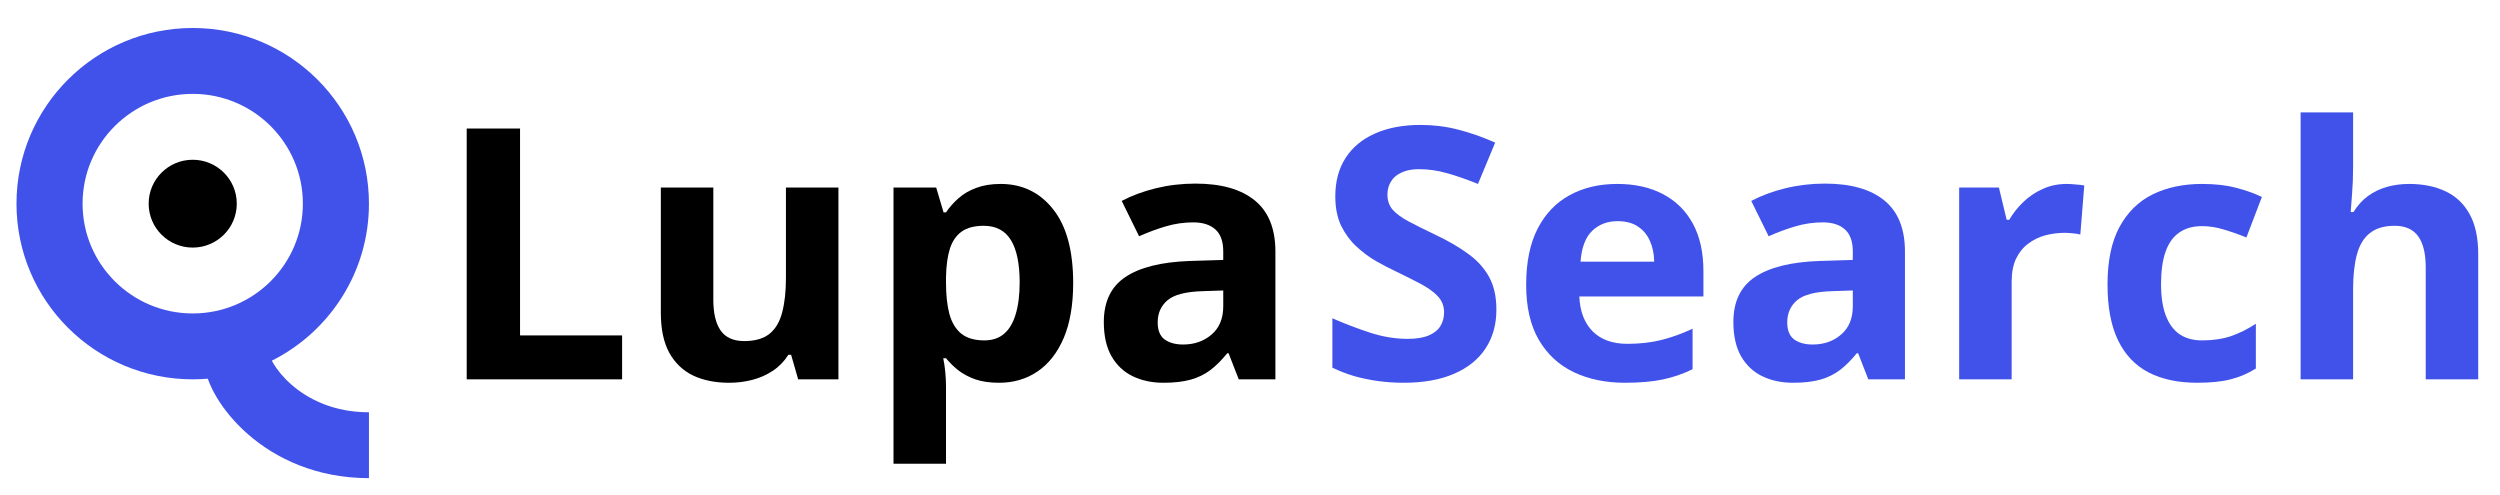
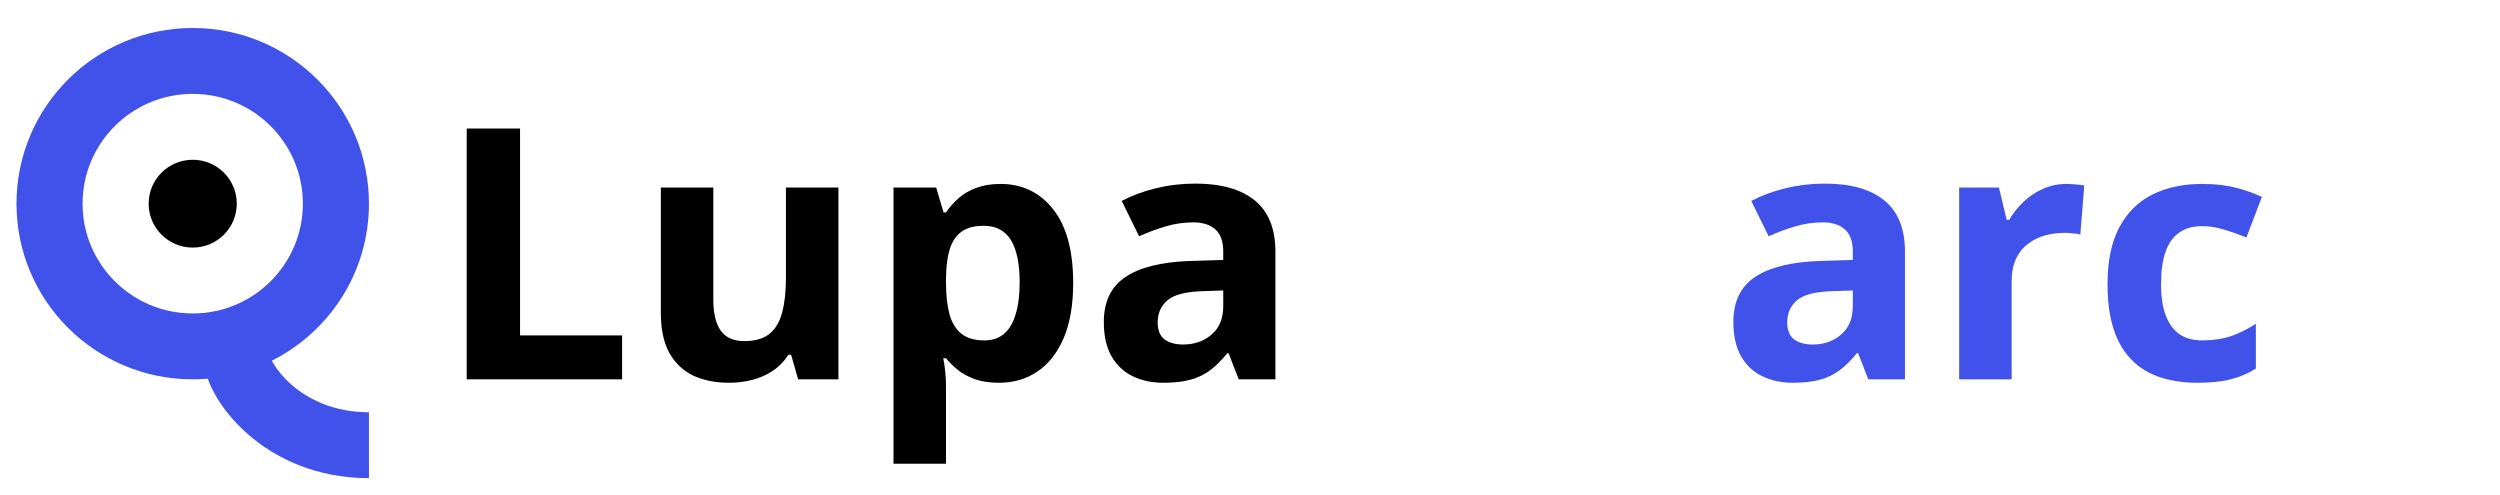
<svg xmlns="http://www.w3.org/2000/svg" width="207" height="41" viewBox="0 0 207 41" fill="none">
  <path d="M38.643 31.409V10.642H43.06V27.773H51.51V31.409H38.643Z" fill="black" />
  <path d="M69.422 15.528V31.409H66.088L65.504 29.378H65.276C64.934 29.918 64.506 30.358 63.993 30.699C63.48 31.04 62.915 31.291 62.297 31.452C61.68 31.613 61.039 31.693 60.374 31.693C59.234 31.693 58.241 31.494 57.395 31.097C56.55 30.689 55.89 30.06 55.415 29.207C54.949 28.355 54.717 27.247 54.717 25.884V15.528H59.063V24.804C59.063 25.94 59.267 26.797 59.675 27.375C60.084 27.953 60.735 28.241 61.628 28.241C62.511 28.241 63.205 28.043 63.708 27.645C64.212 27.238 64.563 26.646 64.763 25.869C64.972 25.083 65.076 24.127 65.076 23V15.528H69.422Z" fill="black" />
  <path d="M82.846 15.23C84.641 15.23 86.09 15.926 87.192 17.318C88.304 18.71 88.859 20.751 88.859 23.44C88.859 25.24 88.598 26.755 88.076 27.986C87.553 29.207 86.831 30.131 85.91 30.756C84.988 31.381 83.929 31.693 82.732 31.693C81.962 31.693 81.302 31.599 80.751 31.409C80.2 31.21 79.73 30.959 79.34 30.656C78.951 30.344 78.614 30.012 78.329 29.662H78.101C78.177 30.041 78.234 30.429 78.272 30.827C78.31 31.224 78.329 31.613 78.329 31.991V38.398H73.982V15.528H77.516L78.129 17.588H78.329C78.614 17.162 78.96 16.769 79.369 16.409C79.777 16.049 80.267 15.765 80.837 15.557C81.416 15.339 82.086 15.23 82.846 15.23ZM81.449 18.696C80.689 18.696 80.086 18.852 79.64 19.165C79.193 19.477 78.865 19.946 78.656 20.571C78.457 21.196 78.348 21.987 78.329 22.943V23.412C78.329 24.435 78.424 25.301 78.614 26.011C78.813 26.722 79.141 27.261 79.597 27.631C80.062 28 80.699 28.185 81.506 28.185C82.171 28.185 82.718 28 83.145 27.631C83.573 27.261 83.891 26.722 84.1 26.011C84.318 25.292 84.428 24.416 84.428 23.384C84.428 21.831 84.185 20.661 83.701 19.875C83.216 19.089 82.466 18.696 81.449 18.696Z" fill="black" />
  <path d="M98.977 15.202C101.114 15.202 102.753 15.666 103.893 16.594C105.033 17.522 105.603 18.933 105.603 20.827V31.409H102.568L101.727 29.25H101.613C101.157 29.818 100.692 30.282 100.217 30.642C99.742 31.002 99.195 31.267 98.578 31.438C97.96 31.608 97.21 31.693 96.326 31.693C95.386 31.693 94.54 31.513 93.79 31.153C93.049 30.794 92.465 30.244 92.037 29.506C91.61 28.758 91.396 27.811 91.396 26.665C91.396 24.979 91.99 23.739 93.177 22.943C94.365 22.138 96.146 21.693 98.521 21.608L101.285 21.523V20.827C101.285 19.993 101.067 19.383 100.63 18.994C100.193 18.606 99.585 18.412 98.806 18.412C98.036 18.412 97.281 18.521 96.54 18.739C95.799 18.956 95.058 19.231 94.317 19.562L92.878 16.636C93.723 16.191 94.669 15.841 95.714 15.585C96.768 15.329 97.856 15.202 98.977 15.202ZM101.285 24.051L99.604 24.108C98.198 24.146 97.219 24.397 96.668 24.861C96.127 25.325 95.856 25.936 95.856 26.693C95.856 27.356 96.051 27.829 96.44 28.114C96.83 28.388 97.338 28.526 97.965 28.526C98.896 28.526 99.68 28.251 100.316 27.702C100.962 27.152 101.285 26.371 101.285 25.358V24.051Z" fill="black" />
-   <path d="M123.901 25.642C123.901 26.873 123.601 27.943 123.003 28.852C122.404 29.761 121.53 30.462 120.381 30.955C119.241 31.447 117.854 31.693 116.22 31.693C115.498 31.693 114.79 31.646 114.097 31.551C113.413 31.456 112.752 31.319 112.116 31.139C111.489 30.95 110.89 30.718 110.32 30.443V26.352C111.308 26.788 112.334 27.181 113.398 27.531C114.462 27.882 115.517 28.057 116.562 28.057C117.284 28.057 117.863 27.962 118.3 27.773C118.747 27.583 119.07 27.323 119.269 26.991C119.469 26.66 119.569 26.281 119.569 25.855C119.569 25.334 119.393 24.889 119.041 24.52C118.69 24.151 118.205 23.805 117.588 23.483C116.98 23.161 116.291 22.815 115.522 22.446C115.037 22.219 114.51 21.944 113.94 21.622C113.37 21.291 112.828 20.888 112.315 20.415C111.802 19.941 111.38 19.368 111.047 18.696C110.724 18.014 110.563 17.2 110.563 16.253C110.563 15.012 110.848 13.952 111.418 13.071C111.988 12.19 112.8 11.518 113.854 11.054C114.918 10.581 116.172 10.344 117.616 10.344C118.699 10.344 119.73 10.472 120.709 10.727C121.697 10.973 122.727 11.333 123.801 11.807L122.376 15.23C121.416 14.842 120.557 14.544 119.797 14.335C119.037 14.117 118.262 14.008 117.474 14.008C116.923 14.008 116.453 14.098 116.063 14.278C115.674 14.449 115.379 14.695 115.18 15.017C114.98 15.33 114.88 15.694 114.88 16.111C114.88 16.603 115.023 17.02 115.308 17.361C115.602 17.692 116.039 18.014 116.619 18.327C117.208 18.639 117.939 19.004 118.813 19.421C119.877 19.922 120.785 20.448 121.535 20.997C122.295 21.537 122.879 22.176 123.288 22.915C123.696 23.644 123.901 24.553 123.901 25.642Z" fill="#4152EB" />
-   <path d="M133.904 15.23C135.376 15.23 136.645 15.514 137.709 16.082C138.773 16.641 139.594 17.456 140.174 18.526C140.753 19.596 141.043 20.902 141.043 22.446V24.548H130.769C130.816 25.77 131.182 26.731 131.866 27.432C132.56 28.123 133.519 28.469 134.745 28.469C135.761 28.469 136.692 28.365 137.538 28.156C138.383 27.948 139.252 27.635 140.145 27.219V30.571C139.357 30.959 138.53 31.243 137.666 31.423C136.811 31.603 135.771 31.693 134.545 31.693C132.949 31.693 131.534 31.4 130.299 30.812C129.073 30.225 128.109 29.331 127.406 28.128C126.712 26.925 126.366 25.41 126.366 23.582C126.366 21.726 126.679 20.183 127.306 18.952C127.943 17.711 128.826 16.783 129.957 16.168C131.087 15.543 132.403 15.23 133.904 15.23ZM133.932 18.312C133.087 18.312 132.384 18.582 131.823 19.122C131.272 19.662 130.954 20.509 130.869 21.665H136.968C136.958 21.021 136.839 20.448 136.611 19.946C136.393 19.444 136.06 19.046 135.614 18.753C135.177 18.459 134.616 18.312 133.932 18.312Z" fill="#4152EB" />
  <path d="M151.104 15.202C153.241 15.202 154.88 15.666 156.02 16.594C157.16 17.522 157.73 18.933 157.73 20.827V31.409H154.695L153.854 29.25H153.74C153.284 29.818 152.818 30.282 152.343 30.642C151.868 31.002 151.322 31.267 150.705 31.438C150.087 31.608 149.337 31.693 148.453 31.693C147.513 31.693 146.667 31.513 145.917 31.153C145.176 30.794 144.591 30.244 144.164 29.506C143.736 28.758 143.523 27.811 143.523 26.665C143.523 24.979 144.116 23.739 145.304 22.943C146.491 22.138 148.273 21.693 150.648 21.608L153.412 21.523V20.827C153.412 19.993 153.194 19.383 152.757 18.994C152.32 18.606 151.712 18.412 150.933 18.412C150.163 18.412 149.408 18.521 148.667 18.739C147.926 18.956 147.185 19.231 146.444 19.562L145.005 16.636C145.85 16.191 146.795 15.841 147.84 15.585C148.895 15.33 149.983 15.202 151.104 15.202ZM153.412 24.051L151.731 24.108C150.325 24.146 149.346 24.397 148.795 24.861C148.254 25.325 147.983 25.936 147.983 26.693C147.983 27.356 148.178 27.83 148.567 28.114C148.957 28.388 149.465 28.526 150.092 28.526C151.023 28.526 151.807 28.251 152.443 27.702C153.089 27.152 153.412 26.371 153.412 25.358V24.051Z" fill="#4152EB" />
  <path d="M171.111 15.23C171.329 15.23 171.581 15.244 171.866 15.273C172.16 15.292 172.398 15.32 172.578 15.358L172.251 19.421C172.108 19.373 171.904 19.34 171.638 19.321C171.381 19.293 171.158 19.278 170.968 19.278C170.408 19.278 169.861 19.349 169.329 19.491C168.807 19.634 168.337 19.866 167.919 20.188C167.501 20.5 167.168 20.917 166.921 21.438C166.684 21.949 166.565 22.579 166.565 23.327V31.409H162.219V15.528H165.51L166.152 18.199H166.365C166.679 17.659 167.068 17.167 167.534 16.722C168.009 16.267 168.546 15.907 169.144 15.642C169.752 15.367 170.408 15.23 171.111 15.23Z" fill="#4152EB" />
  <path d="M181.941 31.693C180.364 31.693 179.019 31.409 177.908 30.841C176.796 30.263 175.951 29.373 175.371 28.171C174.792 26.968 174.502 25.429 174.502 23.554C174.502 21.613 174.83 20.031 175.485 18.81C176.15 17.579 177.067 16.674 178.236 16.097C179.414 15.519 180.777 15.23 182.325 15.23C183.427 15.23 184.377 15.339 185.175 15.557C185.983 15.765 186.686 16.016 187.284 16.31L186.002 19.662C185.318 19.387 184.681 19.165 184.092 18.994C183.503 18.814 182.914 18.724 182.325 18.724C181.565 18.724 180.934 18.904 180.43 19.264C179.927 19.615 179.551 20.145 179.304 20.855C179.057 21.565 178.934 22.456 178.934 23.526C178.934 24.577 179.067 25.448 179.333 26.139C179.599 26.831 179.984 27.347 180.487 27.688C180.991 28.019 181.603 28.185 182.325 28.185C183.228 28.185 184.031 28.066 184.734 27.83C185.437 27.583 186.121 27.242 186.785 26.807V30.514C186.121 30.931 185.422 31.229 184.691 31.409C183.969 31.599 183.052 31.693 181.941 31.693Z" fill="#4152EB" />
-   <path d="M194.837 9.307V13.81C194.837 14.596 194.808 15.344 194.751 16.054C194.704 16.764 194.666 17.266 194.637 17.56H194.865C195.207 17.01 195.611 16.565 196.076 16.224C196.551 15.883 197.074 15.633 197.644 15.472C198.214 15.311 198.827 15.23 199.482 15.23C200.632 15.23 201.634 15.434 202.489 15.841C203.344 16.239 204.009 16.868 204.484 17.73C204.959 18.582 205.196 19.69 205.196 21.054V31.409H200.85V22.134C200.85 20.997 200.641 20.14 200.223 19.562C199.805 18.985 199.159 18.696 198.285 18.696C197.411 18.696 196.722 18.9 196.219 19.307C195.715 19.705 195.359 20.296 195.15 21.082C194.941 21.859 194.837 22.811 194.837 23.938V31.409H190.49V9.307H194.837Z" fill="#4152EB" />
  <path fill-rule="evenodd" clip-rule="evenodd" d="M25.077 16.864C25.077 21.884 20.994 25.954 15.957 25.954C10.92 25.954 6.837 21.884 6.837 16.864C6.837 11.843 10.92 7.773 15.957 7.773C20.994 7.773 25.077 11.843 25.077 16.864ZM17.204 31.357C16.793 31.391 16.377 31.409 15.957 31.409C7.898 31.409 1.365 24.897 1.365 16.864C1.365 8.83 7.898 2.318 15.957 2.318C24.016 2.318 30.549 8.83 30.549 16.864C30.549 22.548 27.278 27.471 22.509 29.864C22.546 29.934 22.59 30.015 22.643 30.104C22.947 30.616 23.443 31.246 24.143 31.857C25.521 33.058 27.63 34.136 30.549 34.136V39.591C26.172 39.591 22.81 37.942 20.54 35.962C19.415 34.981 18.543 33.907 17.935 32.885C17.663 32.427 17.401 31.907 17.204 31.357Z" fill="#4152EB" />
  <ellipse cx="15.957" cy="16.864" rx="3.648" ry="3.636" fill="black" />
</svg>